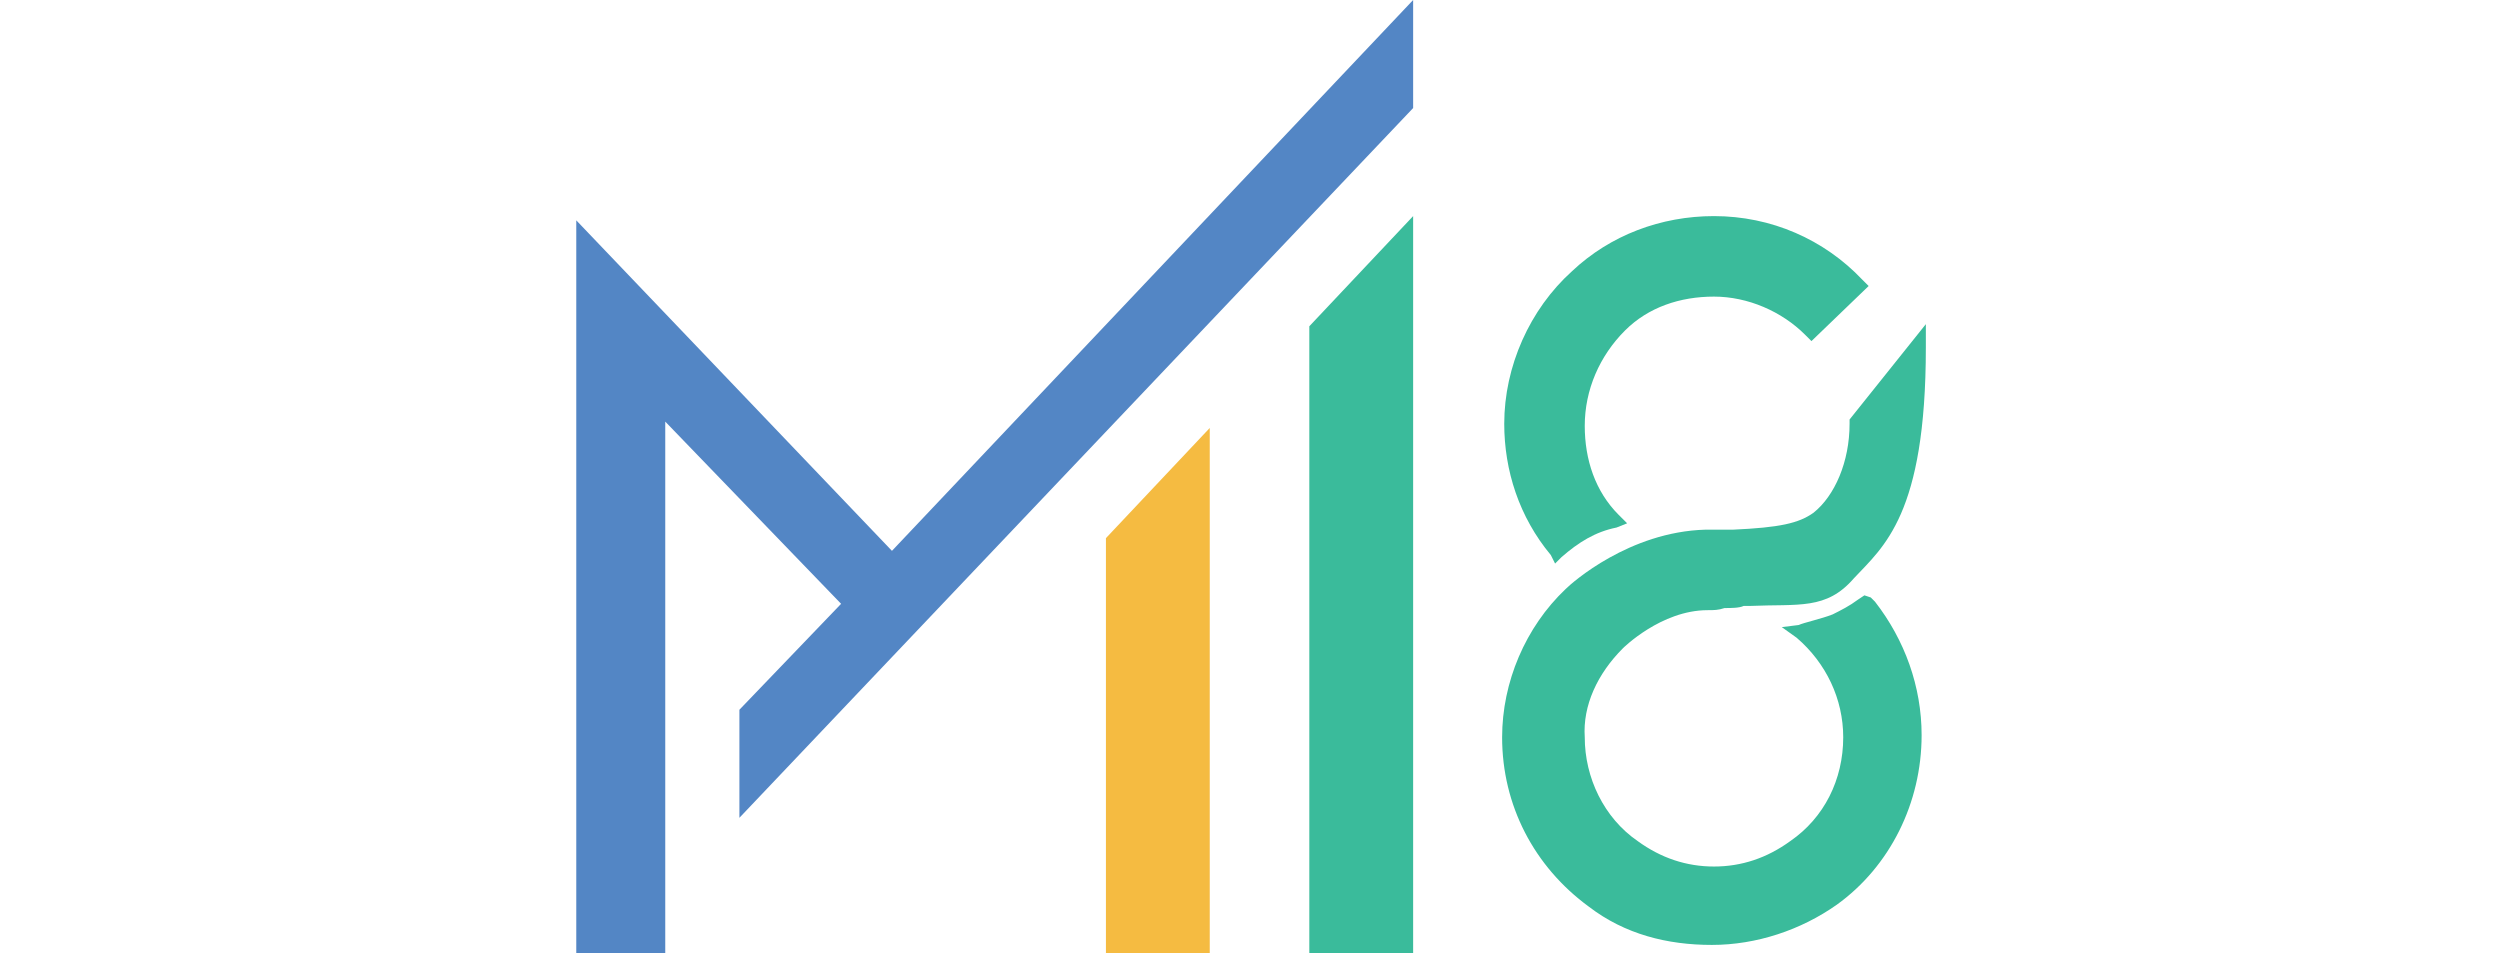
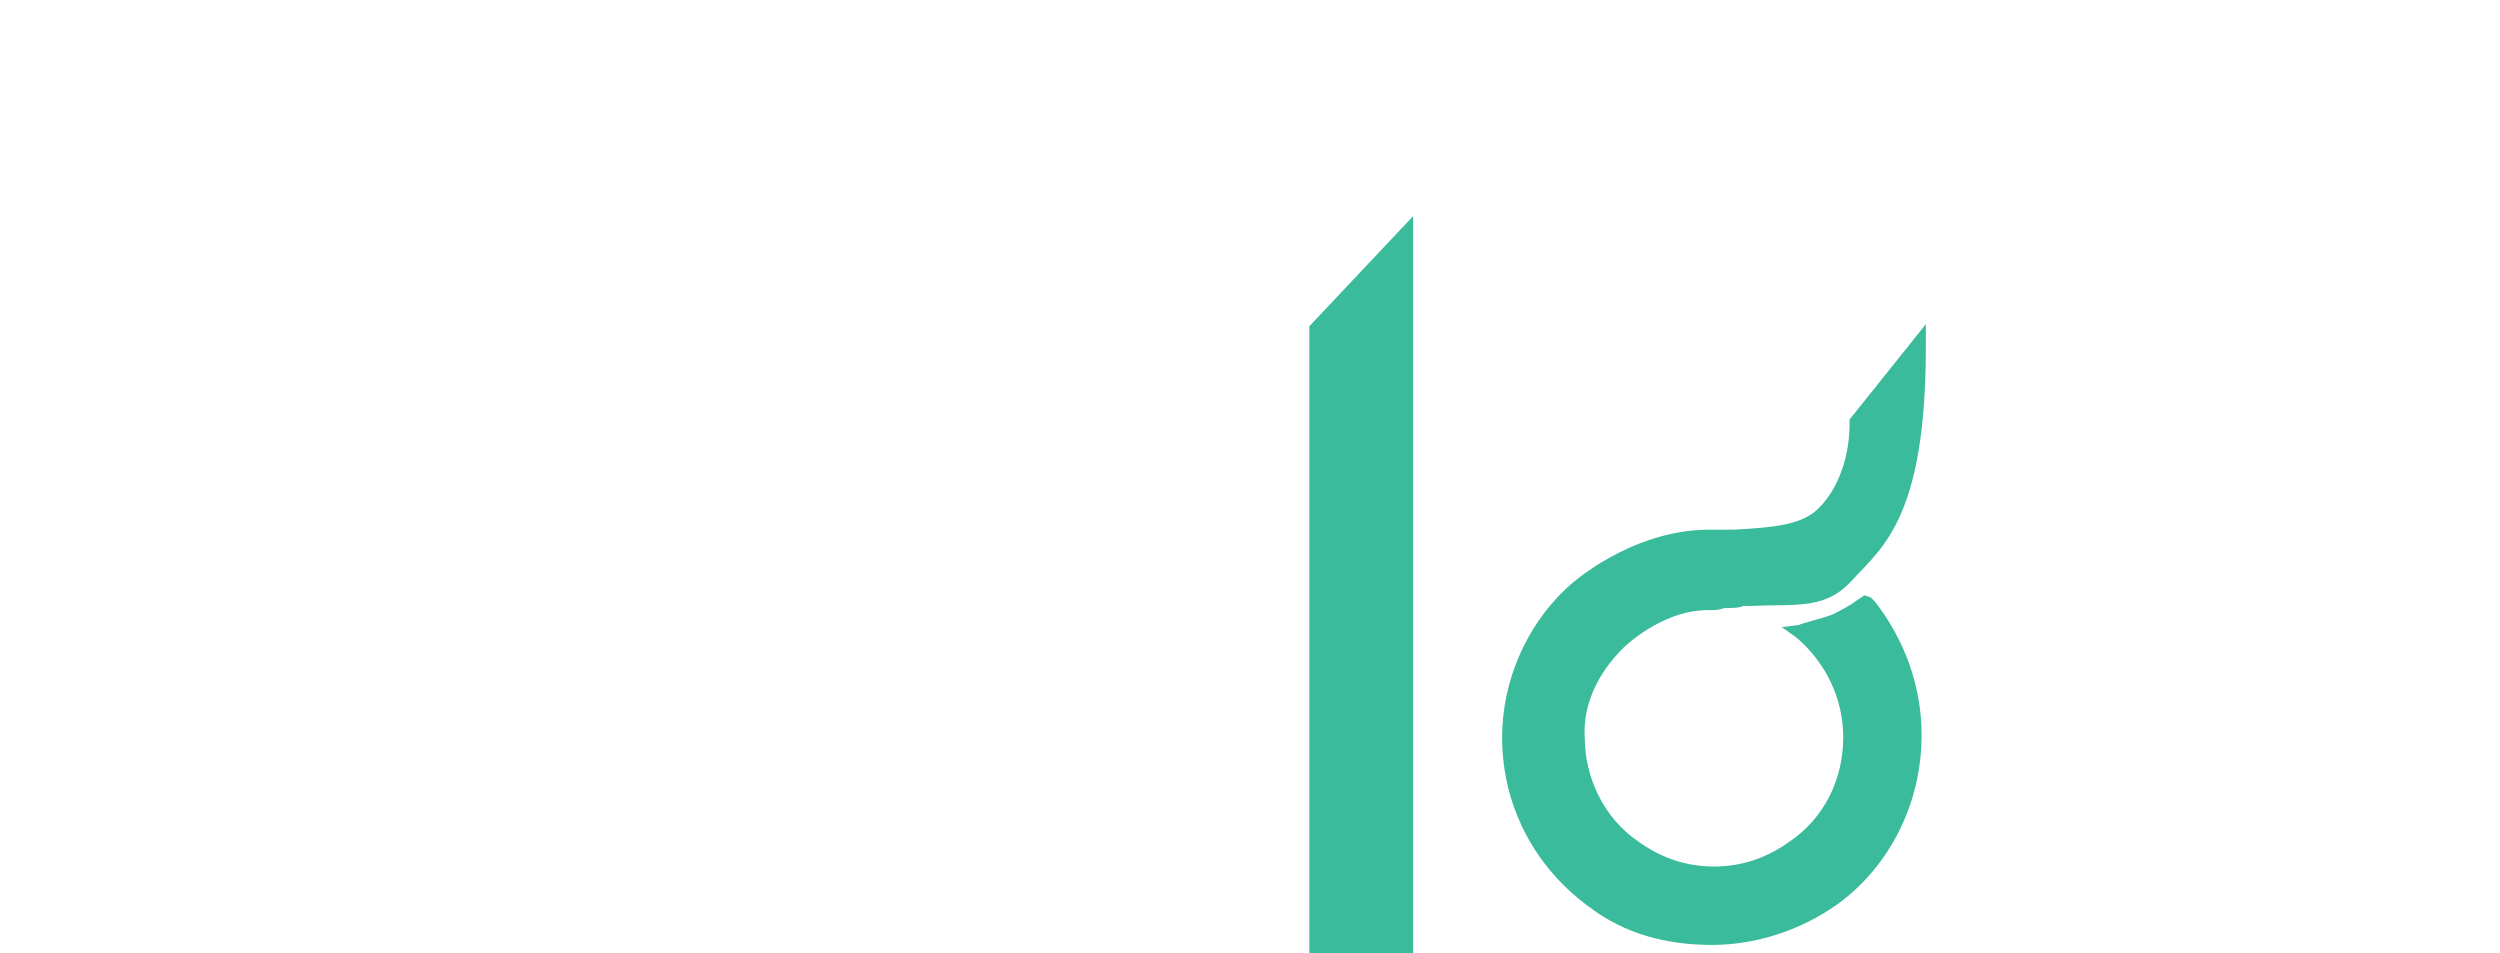
<svg xmlns="http://www.w3.org/2000/svg" version="1.1" id="Layer_1" x="0px" y="0px" viewBox="0 0 118 45" style="enable-background:new 0 0 118 45;" xml:space="preserve">
  <style type="text/css">
	.st0{fill:#3ABB9B;}
	.st1{fill:#5386C5;}
	.st2{fill:#F5BB41;}
</style>
  <g>
    <path class="st0" d="M76.6,30.6c0,0,1.8-1.8,4-1.8c0.3,0,0.5,0,0.8-0.1c0.3,0,0.7,0,0.9-0.1h0.3c2.3-0.1,3.6,0.2,4.9-1.3   c1.4-1.5,3.4-3,3.4-10.9v-1.1l-3.6,4.5V20c0,1.8-0.7,3.4-1.7,4.2c-0.7,0.5-1.6,0.7-3.8,0.8c-0.4,0-0.8,0-1.3,0   c-3.6,0.1-6.3,2.5-6.6,2.8c-1.9,1.8-3,4.4-3,7c0,3.2,1.5,6.1,4.1,8c1.7,1.3,3.7,1.8,5.8,1.8c2.1,0,4.2-0.7,5.9-1.9   c2.5-1.8,4-4.8,4-8c0-2.3-0.8-4.5-2.2-6.3c-0.1-0.1-0.1-0.1-0.1-0.1l-0.1-0.1L88,28.1l-0.3,0.2c-0.4,0.3-0.8,0.5-1.2,0.7   c-0.5,0.2-1.4,0.4-1.6,0.5l-0.8,0.1l0.7,0.5c1.4,1.2,2.2,2.9,2.2,4.7c0,2-0.9,3.8-2.5,4.9c-1.1,0.8-2.3,1.2-3.6,1.2   s-2.5-0.4-3.6-1.2c-1.6-1.1-2.5-3-2.5-4.9C74.7,33.3,75.4,31.8,76.6,30.6L76.6,30.6z" />
-     <path class="st0" d="M73.4,26.6l0.3-0.3c0.8-0.7,1.6-1.2,2.6-1.4l0.5-0.2l-0.4-0.4c-1.1-1.1-1.6-2.6-1.6-4.2c0-1.7,0.7-3.3,1.9-4.5   c1.1-1.1,2.6-1.6,4.2-1.6s3.2,0.7,4.3,1.8l0.3,0.3l2.7-2.6l-0.3-0.3c-1.8-1.9-4.3-3-7-3c-2.5,0-4.9,0.9-6.7,2.6   c-2,1.8-3.2,4.5-3.2,7.2c0,2.2,0.7,4.4,2.2,6.2L73.4,26.6z" />
  </g>
-   <polygon class="st1" points="27.2,10.4 27.2,45 31.4,45 31.4,19.9 39.7,28.5 34.9,33.5 34.9,38.6 66.7,5.1 66.7,0 42.1,26 " />
-   <polygon class="st2" points="52.2,25.4 52.2,45 57.1,45 57.1,20.2 " />
  <polygon class="st0" points="61.8,15.4 61.8,45 66.7,45 66.7,10.2 " />
</svg>